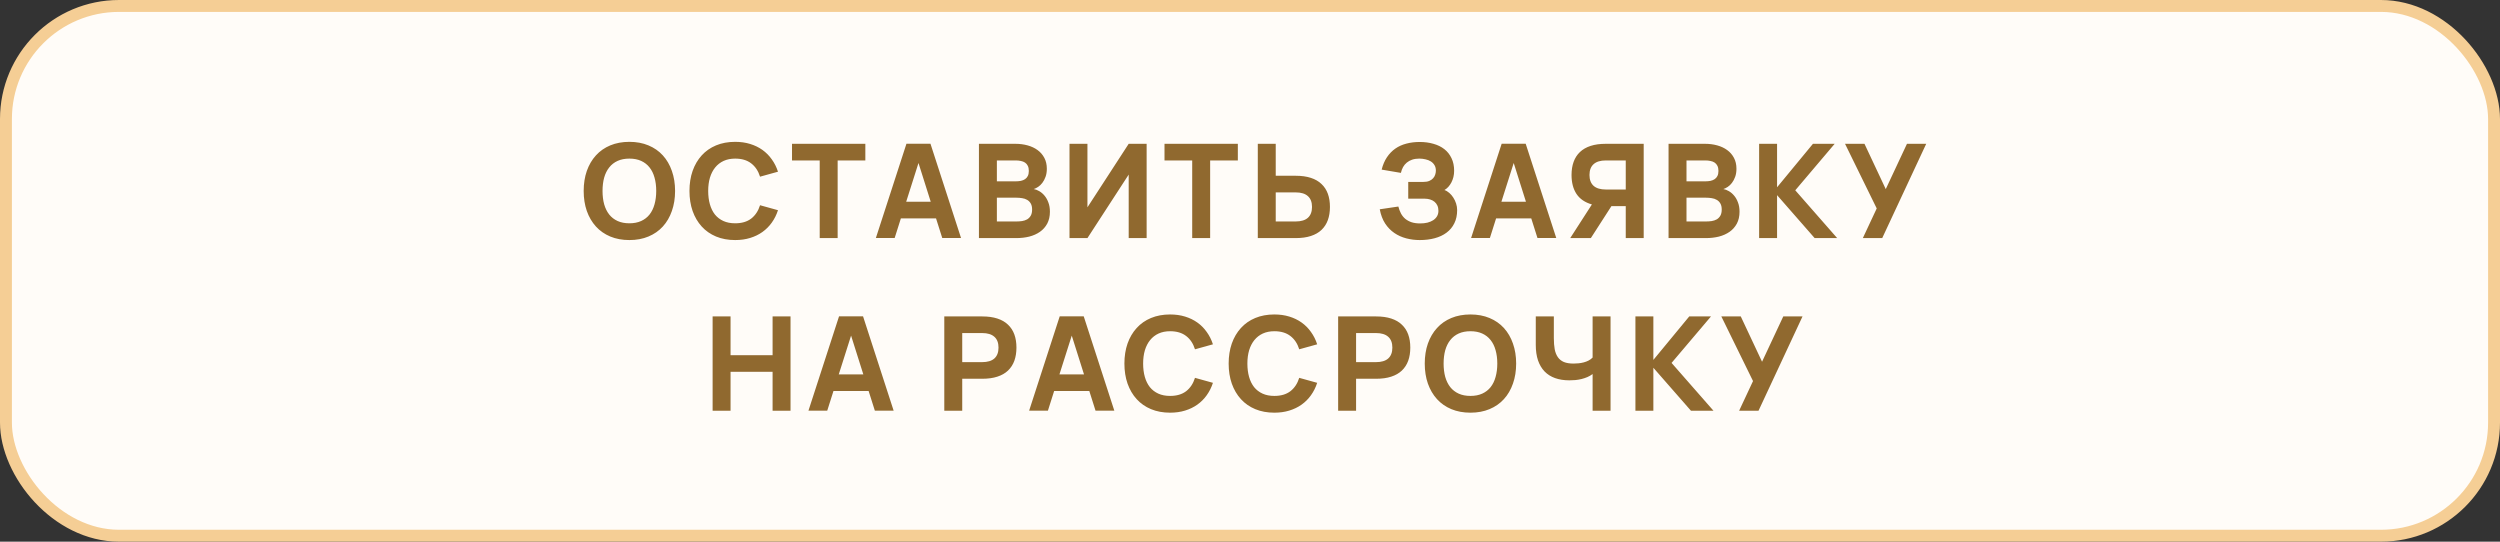
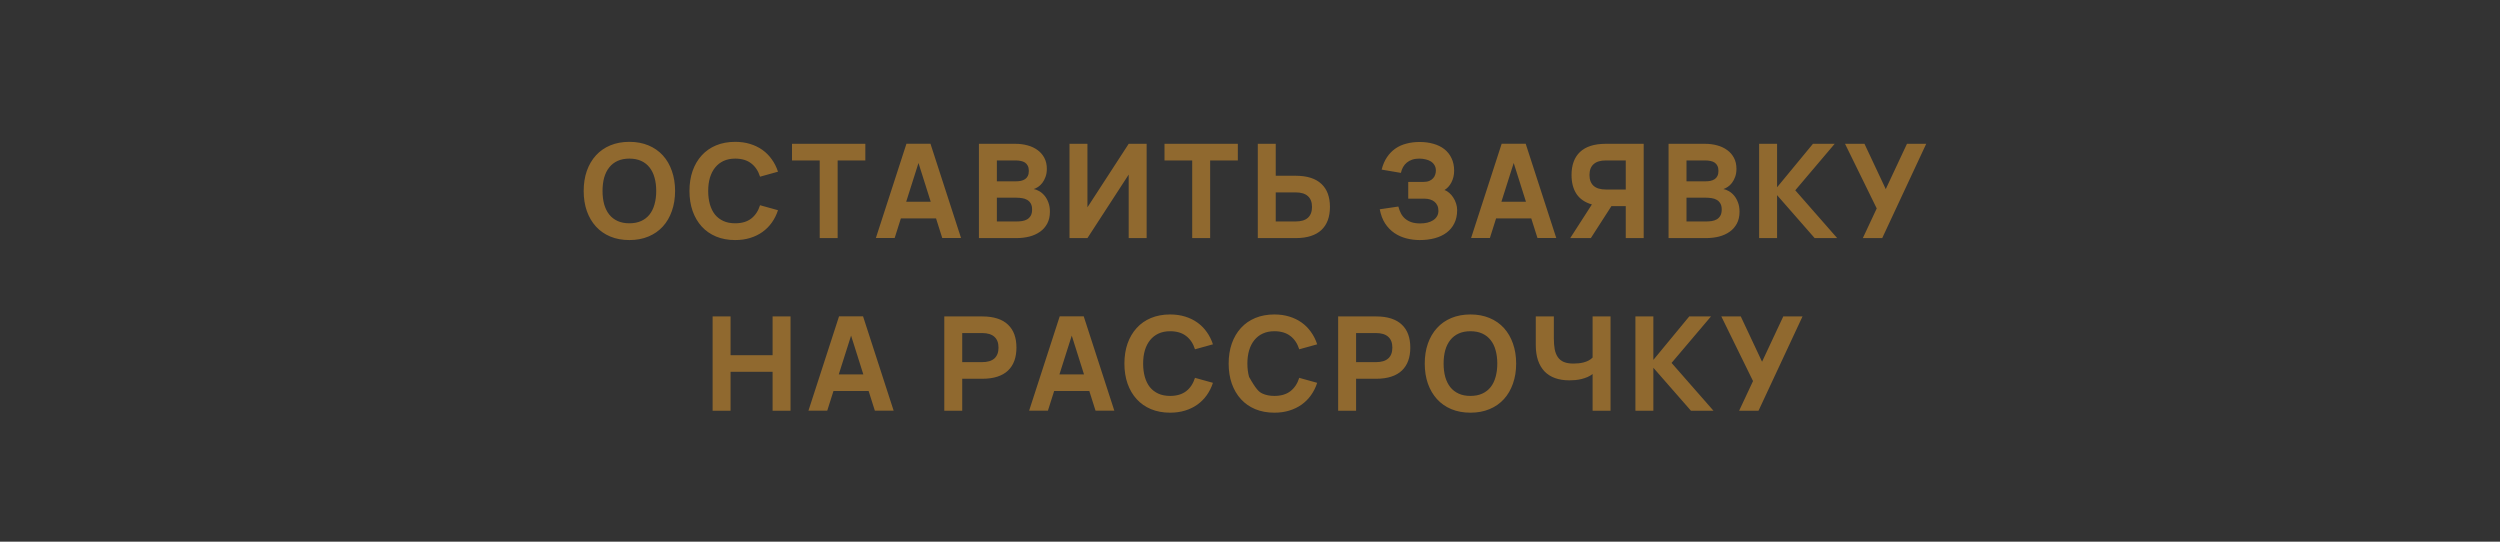
<svg xmlns="http://www.w3.org/2000/svg" width="420" height="91" viewBox="0 0 420 91" fill="none">
  <rect x="0" y="0" width="420" height="91" fill="#333333" stroke="none" />
-   <rect x="1" y="1" width="418" height="89" rx="19" fill="#FFFCF8" stroke="#F5CE95" stroke-width="2" />
-   <path d="M105.736 40.33C104.548 40.33 103.477 40.132 102.524 39.736C101.578 39.34 100.775 38.779 100.115 38.053C99.455 37.327 98.945 36.458 98.586 35.446C98.234 34.434 98.058 33.312 98.058 32.08C98.058 30.848 98.234 29.726 98.586 28.714C98.945 27.702 99.455 26.833 100.115 26.107C100.775 25.381 101.578 24.82 102.524 24.424C103.477 24.028 104.548 23.83 105.736 23.83C106.924 23.83 107.991 24.028 108.937 24.424C109.89 24.82 110.697 25.381 111.357 26.107C112.017 26.833 112.523 27.702 112.875 28.714C113.234 29.726 113.414 30.848 113.414 32.08C113.414 33.312 113.234 34.434 112.875 35.446C112.523 36.458 112.017 37.327 111.357 38.053C110.697 38.779 109.89 39.34 108.937 39.736C107.991 40.132 106.924 40.33 105.736 40.33ZM105.736 37.514C106.491 37.514 107.151 37.386 107.716 37.129C108.28 36.872 108.75 36.509 109.124 36.04C109.498 35.563 109.776 34.991 109.96 34.324C110.15 33.649 110.246 32.901 110.246 32.08C110.246 31.251 110.15 30.503 109.96 29.836C109.776 29.169 109.498 28.6 109.124 28.131C108.75 27.654 108.28 27.288 107.716 27.031C107.151 26.774 106.491 26.646 105.736 26.646C104.98 26.646 104.32 26.774 103.756 27.031C103.191 27.288 102.722 27.654 102.348 28.131C101.974 28.6 101.691 29.169 101.501 29.836C101.317 30.503 101.226 31.251 101.226 32.08C101.226 32.901 101.317 33.649 101.501 34.324C101.691 34.991 101.974 35.563 102.348 36.04C102.722 36.509 103.191 36.872 103.756 37.129C104.32 37.386 104.98 37.514 105.736 37.514ZM123.508 40.33C122.32 40.33 121.249 40.132 120.296 39.736C119.35 39.34 118.547 38.779 117.887 38.053C117.227 37.327 116.717 36.458 116.358 35.446C116.006 34.434 115.83 33.312 115.83 32.08C115.83 30.848 116.006 29.726 116.358 28.714C116.717 27.702 117.227 26.833 117.887 26.107C118.547 25.381 119.35 24.82 120.296 24.424C121.249 24.028 122.32 23.83 123.508 23.83C124.417 23.83 125.253 23.947 126.016 24.182C126.786 24.417 127.475 24.75 128.084 25.183C128.692 25.616 129.217 26.144 129.657 26.767C130.104 27.383 130.452 28.076 130.702 28.846L127.688 29.682C127.387 28.721 126.892 27.977 126.203 27.449C125.513 26.914 124.615 26.646 123.508 26.646C122.782 26.646 122.136 26.774 121.572 27.031C121.014 27.288 120.541 27.654 120.153 28.131C119.771 28.6 119.478 29.169 119.273 29.836C119.075 30.503 118.976 31.251 118.976 32.08C118.976 32.901 119.071 33.649 119.262 34.324C119.452 34.991 119.735 35.563 120.109 36.04C120.49 36.509 120.963 36.872 121.528 37.129C122.092 37.386 122.752 37.514 123.508 37.514C124.615 37.514 125.513 37.25 126.203 36.722C126.892 36.187 127.387 35.439 127.688 34.478L130.702 35.314C130.452 36.084 130.104 36.781 129.657 37.404C129.217 38.02 128.692 38.544 128.084 38.977C127.475 39.41 126.786 39.743 126.016 39.978C125.253 40.213 124.417 40.33 123.508 40.33ZM137.711 40V26.954H133.058V24.16H145.378V26.954H140.725V40H137.711ZM161.456 39.989H158.299L157.254 36.689H151.347L150.302 39.989H147.145L152.282 24.149H156.319L161.456 39.989ZM156.363 33.895L154.306 27.383L152.238 33.895H156.363ZM170.753 40H164.461V24.16H170.588C171.314 24.16 171.996 24.248 172.634 24.424C173.279 24.6 173.84 24.864 174.317 25.216C174.793 25.561 175.171 25.997 175.45 26.525C175.728 27.046 175.868 27.654 175.868 28.351C175.868 28.864 175.794 29.319 175.648 29.715C175.508 30.104 175.329 30.441 175.109 30.727C174.896 31.006 174.661 31.229 174.405 31.398C174.148 31.567 173.902 31.688 173.668 31.761C173.968 31.812 174.276 31.93 174.592 32.113C174.914 32.296 175.208 32.546 175.472 32.861C175.736 33.169 175.952 33.55 176.121 34.005C176.297 34.452 176.385 34.973 176.385 35.567C176.385 36.337 176.234 37.004 175.934 37.569C175.633 38.126 175.226 38.585 174.713 38.944C174.199 39.303 173.602 39.571 172.92 39.747C172.238 39.916 171.515 40 170.753 40ZM170.654 26.954H167.475V30.463H170.654C170.954 30.463 171.237 30.437 171.501 30.386C171.772 30.327 172.007 30.232 172.205 30.1C172.403 29.968 172.557 29.792 172.667 29.572C172.784 29.345 172.843 29.059 172.843 28.714C172.843 28.369 172.784 28.083 172.667 27.856C172.557 27.629 172.403 27.449 172.205 27.317C172.007 27.185 171.772 27.093 171.501 27.042C171.237 26.983 170.954 26.954 170.654 26.954ZM170.753 37.206C171.075 37.206 171.394 37.184 171.71 37.14C172.025 37.089 172.307 36.993 172.557 36.854C172.806 36.707 173.008 36.502 173.162 36.238C173.316 35.974 173.393 35.629 173.393 35.204C173.393 34.779 173.316 34.438 173.162 34.181C173.008 33.917 172.806 33.715 172.557 33.576C172.307 33.429 172.025 33.334 171.71 33.29C171.394 33.239 171.075 33.213 170.753 33.213H167.475V37.206H170.753ZM192.634 40H189.62V29.33L182.69 40H179.676V24.16H182.69V34.83L189.62 24.16H192.634V40ZM200.29 40V26.954H195.637V24.16H207.957V26.954H203.304V40H200.29ZM214.323 29.528H217.689C218.657 29.528 219.5 29.645 220.219 29.88C220.945 30.115 221.543 30.459 222.012 30.914C222.489 31.361 222.844 31.908 223.079 32.553C223.314 33.198 223.431 33.935 223.431 34.764C223.431 35.585 223.314 36.322 223.079 36.975C222.844 37.62 222.489 38.17 222.012 38.625C221.543 39.072 220.945 39.413 220.219 39.648C219.5 39.883 218.657 40 217.689 40H211.309V24.16H214.323V29.528ZM217.667 37.206C218.576 37.206 219.262 37.001 219.724 36.59C220.186 36.172 220.417 35.563 220.417 34.764C220.417 33.965 220.186 33.36 219.724 32.949C219.262 32.531 218.576 32.322 217.667 32.322H214.323V37.206H217.667ZM244.801 35.292C244.801 36.143 244.643 36.883 244.328 37.514C244.02 38.145 243.583 38.669 243.019 39.087C242.461 39.505 241.798 39.817 241.028 40.022C240.265 40.227 239.425 40.33 238.509 40.33C237.739 40.33 236.987 40.235 236.254 40.044C235.52 39.853 234.853 39.553 234.252 39.142C233.65 38.731 233.133 38.2 232.701 37.547C232.275 36.887 231.975 36.091 231.799 35.16L234.923 34.698C235.033 35.123 235.179 35.512 235.363 35.864C235.553 36.216 235.795 36.517 236.089 36.766C236.389 37.008 236.741 37.199 237.145 37.338C237.555 37.47 238.036 37.536 238.586 37.536C239.026 37.536 239.433 37.492 239.807 37.404C240.181 37.309 240.503 37.173 240.775 36.997C241.053 36.814 241.27 36.59 241.424 36.326C241.578 36.062 241.655 35.758 241.655 35.413C241.655 35.083 241.596 34.79 241.479 34.533C241.361 34.276 241.2 34.064 240.995 33.895C240.789 33.726 240.544 33.598 240.258 33.51C239.979 33.422 239.675 33.378 239.345 33.378H236.584V30.562H239.114C239.517 30.562 239.851 30.507 240.115 30.397C240.386 30.28 240.602 30.129 240.764 29.946C240.932 29.763 241.05 29.557 241.116 29.33C241.189 29.103 241.226 28.879 241.226 28.659C241.226 28.307 241.149 28.003 240.995 27.746C240.841 27.489 240.635 27.28 240.379 27.119C240.122 26.958 239.825 26.84 239.488 26.767C239.15 26.686 238.798 26.646 238.432 26.646C237.992 26.646 237.596 26.705 237.244 26.822C236.899 26.939 236.598 27.104 236.342 27.317C236.092 27.522 235.883 27.772 235.715 28.065C235.553 28.358 235.432 28.685 235.352 29.044L232.118 28.494C232.323 27.687 232.62 26.994 233.009 26.415C233.405 25.828 233.874 25.344 234.417 24.963C234.967 24.582 235.586 24.303 236.276 24.127C236.965 23.944 237.709 23.852 238.509 23.852C239.345 23.852 240.115 23.955 240.819 24.16C241.53 24.358 242.142 24.659 242.656 25.062C243.169 25.465 243.569 25.971 243.855 26.58C244.148 27.181 244.295 27.885 244.295 28.692C244.295 29.059 244.254 29.407 244.174 29.737C244.093 30.067 243.979 30.371 243.833 30.65C243.686 30.929 243.514 31.178 243.316 31.398C243.118 31.611 242.901 31.787 242.667 31.926C242.953 32.021 243.224 32.183 243.481 32.41C243.737 32.63 243.961 32.89 244.152 33.191C244.35 33.492 244.507 33.825 244.625 34.192C244.742 34.551 244.801 34.918 244.801 35.292ZM261.453 39.989H258.296L257.251 36.689H251.344L250.299 39.989H247.142L252.279 24.149H256.316L261.453 39.989ZM256.36 33.895L254.303 27.383L252.235 33.895H256.36ZM270.717 34.632L267.263 40H263.798L267.439 34.346C266.28 34.016 265.418 33.429 264.854 32.586C264.296 31.743 264.018 30.679 264.018 29.396C264.018 28.567 264.135 27.83 264.37 27.185C264.604 26.54 264.956 25.993 265.426 25.546C265.902 25.091 266.5 24.747 267.219 24.512C267.945 24.277 268.792 24.16 269.76 24.16H276.14V40H273.126V34.632H270.717ZM273.126 31.838V26.954H269.782C268.872 26.954 268.187 27.163 267.725 27.581C267.263 27.992 267.032 28.597 267.032 29.396C267.032 30.195 267.263 30.804 267.725 31.222C268.187 31.633 268.872 31.838 269.782 31.838H273.126ZM286.609 40H280.317V24.16H286.444C287.17 24.16 287.852 24.248 288.49 24.424C289.136 24.6 289.697 24.864 290.173 25.216C290.65 25.561 291.028 25.997 291.306 26.525C291.585 27.046 291.724 27.654 291.724 28.351C291.724 28.864 291.651 29.319 291.504 29.715C291.365 30.104 291.185 30.441 290.965 30.727C290.753 31.006 290.518 31.229 290.261 31.398C290.005 31.567 289.759 31.688 289.524 31.761C289.825 31.812 290.133 31.93 290.448 32.113C290.771 32.296 291.064 32.546 291.328 32.861C291.592 33.169 291.809 33.55 291.977 34.005C292.153 34.452 292.241 34.973 292.241 35.567C292.241 36.337 292.091 37.004 291.79 37.569C291.49 38.126 291.083 38.585 290.569 38.944C290.056 39.303 289.458 39.571 288.776 39.747C288.094 39.916 287.372 40 286.609 40ZM286.51 26.954H283.331V30.463H286.51C286.811 30.463 287.093 30.437 287.357 30.386C287.629 30.327 287.863 30.232 288.061 30.1C288.259 29.968 288.413 29.792 288.523 29.572C288.641 29.345 288.699 29.059 288.699 28.714C288.699 28.369 288.641 28.083 288.523 27.856C288.413 27.629 288.259 27.449 288.061 27.317C287.863 27.185 287.629 27.093 287.357 27.042C287.093 26.983 286.811 26.954 286.51 26.954ZM286.609 37.206C286.932 37.206 287.251 37.184 287.566 37.14C287.882 37.089 288.164 36.993 288.413 36.854C288.663 36.707 288.864 36.502 289.018 36.238C289.172 35.974 289.249 35.629 289.249 35.204C289.249 34.779 289.172 34.438 289.018 34.181C288.864 33.917 288.663 33.715 288.413 33.576C288.164 33.429 287.882 33.334 287.566 33.29C287.251 33.239 286.932 33.213 286.609 33.213H283.331V37.206H286.609ZM295.533 24.16H298.547V31.464L304.575 24.16H308.227L301.605 31.97L308.645 40H304.861L298.547 32.784V40H295.533V24.16ZM316.213 40H312.957L315.289 35.017L309.965 24.16H313.232L316.807 31.772L320.371 24.16H323.605L316.213 40ZM119.719 69V53.16H122.733V59.672H129.795V53.16H132.809V69H129.795V62.466H122.733V69H119.719ZM150.131 68.989H146.974L145.929 65.689H140.022L138.977 68.989H135.82L140.957 53.149H144.994L150.131 68.989ZM145.038 62.895L142.981 56.383L140.913 62.895H145.038ZM158.641 69V53.16H165.021C165.989 53.16 166.832 53.277 167.551 53.512C168.277 53.747 168.874 54.091 169.344 54.546C169.82 54.993 170.176 55.54 170.411 56.185C170.645 56.83 170.763 57.567 170.763 58.396C170.763 59.217 170.645 59.954 170.411 60.607C170.176 61.252 169.82 61.802 169.344 62.257C168.874 62.704 168.277 63.045 167.551 63.28C166.832 63.515 165.989 63.632 165.021 63.632H161.655V69H158.641ZM161.655 60.838H164.999C165.908 60.838 166.594 60.633 167.056 60.222C167.518 59.804 167.749 59.195 167.749 58.396C167.749 57.597 167.518 56.992 167.056 56.581C166.594 56.163 165.908 55.954 164.999 55.954H161.655V60.838ZM187.205 68.989H184.048L183.003 65.689H177.096L176.051 68.989H172.894L178.031 53.149H182.068L187.205 68.989ZM182.112 62.895L180.055 56.383L177.987 62.895H182.112ZM196.578 69.33C195.39 69.33 194.319 69.132 193.366 68.736C192.42 68.34 191.617 67.779 190.957 67.053C190.297 66.327 189.787 65.458 189.428 64.446C189.076 63.434 188.9 62.312 188.9 61.08C188.9 59.848 189.076 58.726 189.428 57.714C189.787 56.702 190.297 55.833 190.957 55.107C191.617 54.381 192.42 53.82 193.366 53.424C194.319 53.028 195.39 52.83 196.578 52.83C197.487 52.83 198.323 52.947 199.086 53.182C199.856 53.417 200.545 53.75 201.154 54.183C201.763 54.616 202.287 55.144 202.727 55.767C203.174 56.383 203.523 57.076 203.772 57.846L200.758 58.682C200.457 57.721 199.962 56.977 199.273 56.449C198.584 55.914 197.685 55.646 196.578 55.646C195.852 55.646 195.207 55.774 194.642 56.031C194.085 56.288 193.612 56.654 193.223 57.131C192.842 57.6 192.548 58.169 192.343 58.836C192.145 59.503 192.046 60.251 192.046 61.08C192.046 61.901 192.141 62.649 192.332 63.324C192.523 63.991 192.805 64.563 193.179 65.04C193.56 65.509 194.033 65.872 194.598 66.129C195.163 66.386 195.823 66.514 196.578 66.514C197.685 66.514 198.584 66.25 199.273 65.722C199.962 65.187 200.457 64.439 200.758 63.478L203.772 64.314C203.523 65.084 203.174 65.781 202.727 66.404C202.287 67.02 201.763 67.544 201.154 67.977C200.545 68.41 199.856 68.743 199.086 68.978C198.323 69.213 197.487 69.33 196.578 69.33ZM214.092 69.33C212.904 69.33 211.833 69.132 210.88 68.736C209.934 68.34 209.131 67.779 208.471 67.053C207.811 66.327 207.301 65.458 206.942 64.446C206.59 63.434 206.414 62.312 206.414 61.08C206.414 59.848 206.59 58.726 206.942 57.714C207.301 56.702 207.811 55.833 208.471 55.107C209.131 54.381 209.934 53.82 210.88 53.424C211.833 53.028 212.904 52.83 214.092 52.83C215.001 52.83 215.837 52.947 216.6 53.182C217.37 53.417 218.059 53.75 218.668 54.183C219.277 54.616 219.801 55.144 220.241 55.767C220.688 56.383 221.037 57.076 221.286 57.846L218.272 58.682C217.971 57.721 217.476 56.977 216.787 56.449C216.098 55.914 215.199 55.646 214.092 55.646C213.366 55.646 212.721 55.774 212.156 56.031C211.599 56.288 211.126 56.654 210.737 57.131C210.356 57.6 210.062 58.169 209.857 58.836C209.659 59.503 209.56 60.251 209.56 61.08C209.56 61.901 209.655 62.649 209.846 63.324C210.037 63.991 210.319 64.563 210.693 65.04C211.074 65.509 211.547 65.872 212.112 66.129C212.677 66.386 213.337 66.514 214.092 66.514C215.199 66.514 216.098 66.25 216.787 65.722C217.476 65.187 217.971 64.439 218.272 63.478L221.286 64.314C221.037 65.084 220.688 65.781 220.241 66.404C219.801 67.02 219.277 67.544 218.668 67.977C218.059 68.41 217.37 68.743 216.6 68.978C215.837 69.213 215.001 69.33 214.092 69.33ZM224.808 69V53.16H231.188C232.156 53.16 232.999 53.277 233.718 53.512C234.444 53.747 235.042 54.091 235.511 54.546C235.988 54.993 236.343 55.54 236.578 56.185C236.813 56.83 236.93 57.567 236.93 58.396C236.93 59.217 236.813 59.954 236.578 60.607C236.343 61.252 235.988 61.802 235.511 62.257C235.042 62.704 234.444 63.045 233.718 63.28C232.999 63.515 232.156 63.632 231.188 63.632H227.822V69H224.808ZM227.822 60.838H231.166C232.075 60.838 232.761 60.633 233.223 60.222C233.685 59.804 233.916 59.195 233.916 58.396C233.916 57.597 233.685 56.992 233.223 56.581C232.761 56.163 232.075 55.954 231.166 55.954H227.822V60.838ZM247.036 69.33C245.848 69.33 244.778 69.132 243.824 68.736C242.878 68.34 242.075 67.779 241.415 67.053C240.755 66.327 240.246 65.458 239.886 64.446C239.534 63.434 239.358 62.312 239.358 61.08C239.358 59.848 239.534 58.726 239.886 57.714C240.246 56.702 240.755 55.833 241.415 55.107C242.075 54.381 242.878 53.82 243.824 53.424C244.778 53.028 245.848 52.83 247.036 52.83C248.224 52.83 249.291 53.028 250.237 53.424C251.191 53.82 251.997 54.381 252.657 55.107C253.317 55.833 253.823 56.702 254.175 57.714C254.535 58.726 254.714 59.848 254.714 61.08C254.714 62.312 254.535 63.434 254.175 64.446C253.823 65.458 253.317 66.327 252.657 67.053C251.997 67.779 251.191 68.34 250.237 68.736C249.291 69.132 248.224 69.33 247.036 69.33ZM247.036 66.514C247.792 66.514 248.452 66.386 249.016 66.129C249.581 65.872 250.05 65.509 250.424 65.04C250.798 64.563 251.077 63.991 251.26 63.324C251.451 62.649 251.546 61.901 251.546 61.08C251.546 60.251 251.451 59.503 251.26 58.836C251.077 58.169 250.798 57.6 250.424 57.131C250.05 56.654 249.581 56.288 249.016 56.031C248.452 55.774 247.792 55.646 247.036 55.646C246.281 55.646 245.621 55.774 245.056 56.031C244.492 56.288 244.022 56.654 243.648 57.131C243.274 57.6 242.992 58.169 242.801 58.836C242.618 59.503 242.526 60.251 242.526 61.08C242.526 61.901 242.618 62.649 242.801 63.324C242.992 63.991 243.274 64.563 243.648 65.04C244.022 65.509 244.492 65.872 245.056 66.129C245.621 66.386 246.281 66.514 247.036 66.514ZM267.558 69V62.84C267.294 63.038 267.004 63.207 266.689 63.346C266.374 63.478 266.044 63.588 265.699 63.676C265.362 63.757 265.017 63.815 264.665 63.852C264.32 63.881 263.983 63.896 263.653 63.896C262.758 63.896 261.959 63.771 261.255 63.522C260.558 63.273 259.968 62.899 259.484 62.4C259.007 61.901 258.641 61.282 258.384 60.541C258.135 59.793 258.01 58.924 258.01 57.934V53.16H261.046V56.812C261.046 57.516 261.094 58.136 261.189 58.671C261.292 59.199 261.468 59.643 261.717 60.002C261.966 60.361 262.304 60.633 262.729 60.816C263.162 60.992 263.704 61.08 264.357 61.08C264.628 61.08 264.911 61.065 265.204 61.036C265.497 61.007 265.783 60.955 266.062 60.882C266.348 60.809 266.619 60.706 266.876 60.574C267.133 60.442 267.36 60.273 267.558 60.068V53.16H270.572V69H267.558ZM274.751 53.16H277.765V60.464L283.793 53.16H287.445L280.823 60.97L287.863 69H284.079L277.765 61.784V69H274.751V53.16ZM295.431 69H292.175L294.507 64.017L289.183 53.16H292.45L296.025 60.772L299.589 53.16H302.823L295.431 69Z" fill="#90692F" />
+   <path d="M105.736 40.33C104.548 40.33 103.477 40.132 102.524 39.736C101.578 39.34 100.775 38.779 100.115 38.053C99.455 37.327 98.945 36.458 98.586 35.446C98.234 34.434 98.058 33.312 98.058 32.08C98.058 30.848 98.234 29.726 98.586 28.714C98.945 27.702 99.455 26.833 100.115 26.107C100.775 25.381 101.578 24.82 102.524 24.424C103.477 24.028 104.548 23.83 105.736 23.83C106.924 23.83 107.991 24.028 108.937 24.424C109.89 24.82 110.697 25.381 111.357 26.107C112.017 26.833 112.523 27.702 112.875 28.714C113.234 29.726 113.414 30.848 113.414 32.08C113.414 33.312 113.234 34.434 112.875 35.446C112.523 36.458 112.017 37.327 111.357 38.053C110.697 38.779 109.89 39.34 108.937 39.736C107.991 40.132 106.924 40.33 105.736 40.33ZM105.736 37.514C106.491 37.514 107.151 37.386 107.716 37.129C108.28 36.872 108.75 36.509 109.124 36.04C109.498 35.563 109.776 34.991 109.96 34.324C110.15 33.649 110.246 32.901 110.246 32.08C110.246 31.251 110.15 30.503 109.96 29.836C109.776 29.169 109.498 28.6 109.124 28.131C108.75 27.654 108.28 27.288 107.716 27.031C107.151 26.774 106.491 26.646 105.736 26.646C104.98 26.646 104.32 26.774 103.756 27.031C103.191 27.288 102.722 27.654 102.348 28.131C101.974 28.6 101.691 29.169 101.501 29.836C101.317 30.503 101.226 31.251 101.226 32.08C101.226 32.901 101.317 33.649 101.501 34.324C101.691 34.991 101.974 35.563 102.348 36.04C102.722 36.509 103.191 36.872 103.756 37.129C104.32 37.386 104.98 37.514 105.736 37.514ZM123.508 40.33C122.32 40.33 121.249 40.132 120.296 39.736C119.35 39.34 118.547 38.779 117.887 38.053C117.227 37.327 116.717 36.458 116.358 35.446C116.006 34.434 115.83 33.312 115.83 32.08C115.83 30.848 116.006 29.726 116.358 28.714C116.717 27.702 117.227 26.833 117.887 26.107C118.547 25.381 119.35 24.82 120.296 24.424C121.249 24.028 122.32 23.83 123.508 23.83C124.417 23.83 125.253 23.947 126.016 24.182C126.786 24.417 127.475 24.75 128.084 25.183C128.692 25.616 129.217 26.144 129.657 26.767C130.104 27.383 130.452 28.076 130.702 28.846L127.688 29.682C127.387 28.721 126.892 27.977 126.203 27.449C125.513 26.914 124.615 26.646 123.508 26.646C122.782 26.646 122.136 26.774 121.572 27.031C121.014 27.288 120.541 27.654 120.153 28.131C119.771 28.6 119.478 29.169 119.273 29.836C119.075 30.503 118.976 31.251 118.976 32.08C118.976 32.901 119.071 33.649 119.262 34.324C119.452 34.991 119.735 35.563 120.109 36.04C120.49 36.509 120.963 36.872 121.528 37.129C122.092 37.386 122.752 37.514 123.508 37.514C124.615 37.514 125.513 37.25 126.203 36.722C126.892 36.187 127.387 35.439 127.688 34.478L130.702 35.314C130.452 36.084 130.104 36.781 129.657 37.404C129.217 38.02 128.692 38.544 128.084 38.977C127.475 39.41 126.786 39.743 126.016 39.978C125.253 40.213 124.417 40.33 123.508 40.33ZM137.711 40V26.954H133.058V24.16H145.378V26.954H140.725V40H137.711ZM161.456 39.989H158.299L157.254 36.689H151.347L150.302 39.989H147.145L152.282 24.149H156.319L161.456 39.989ZM156.363 33.895L154.306 27.383L152.238 33.895H156.363ZM170.753 40H164.461V24.16H170.588C171.314 24.16 171.996 24.248 172.634 24.424C173.279 24.6 173.84 24.864 174.317 25.216C174.793 25.561 175.171 25.997 175.45 26.525C175.728 27.046 175.868 27.654 175.868 28.351C175.868 28.864 175.794 29.319 175.648 29.715C175.508 30.104 175.329 30.441 175.109 30.727C174.896 31.006 174.661 31.229 174.405 31.398C174.148 31.567 173.902 31.688 173.668 31.761C173.968 31.812 174.276 31.93 174.592 32.113C174.914 32.296 175.208 32.546 175.472 32.861C175.736 33.169 175.952 33.55 176.121 34.005C176.297 34.452 176.385 34.973 176.385 35.567C176.385 36.337 176.234 37.004 175.934 37.569C175.633 38.126 175.226 38.585 174.713 38.944C174.199 39.303 173.602 39.571 172.92 39.747C172.238 39.916 171.515 40 170.753 40ZM170.654 26.954H167.475V30.463H170.654C170.954 30.463 171.237 30.437 171.501 30.386C171.772 30.327 172.007 30.232 172.205 30.1C172.403 29.968 172.557 29.792 172.667 29.572C172.784 29.345 172.843 29.059 172.843 28.714C172.843 28.369 172.784 28.083 172.667 27.856C172.557 27.629 172.403 27.449 172.205 27.317C172.007 27.185 171.772 27.093 171.501 27.042C171.237 26.983 170.954 26.954 170.654 26.954ZM170.753 37.206C171.075 37.206 171.394 37.184 171.71 37.14C172.025 37.089 172.307 36.993 172.557 36.854C172.806 36.707 173.008 36.502 173.162 36.238C173.316 35.974 173.393 35.629 173.393 35.204C173.393 34.779 173.316 34.438 173.162 34.181C173.008 33.917 172.806 33.715 172.557 33.576C172.307 33.429 172.025 33.334 171.71 33.29C171.394 33.239 171.075 33.213 170.753 33.213H167.475V37.206H170.753ZM192.634 40H189.62V29.33L182.69 40H179.676V24.16H182.69V34.83L189.62 24.16H192.634V40ZM200.29 40V26.954H195.637V24.16H207.957V26.954H203.304V40H200.29ZM214.323 29.528H217.689C218.657 29.528 219.5 29.645 220.219 29.88C220.945 30.115 221.543 30.459 222.012 30.914C222.489 31.361 222.844 31.908 223.079 32.553C223.314 33.198 223.431 33.935 223.431 34.764C223.431 35.585 223.314 36.322 223.079 36.975C222.844 37.62 222.489 38.17 222.012 38.625C221.543 39.072 220.945 39.413 220.219 39.648C219.5 39.883 218.657 40 217.689 40H211.309V24.16H214.323V29.528ZM217.667 37.206C218.576 37.206 219.262 37.001 219.724 36.59C220.186 36.172 220.417 35.563 220.417 34.764C220.417 33.965 220.186 33.36 219.724 32.949C219.262 32.531 218.576 32.322 217.667 32.322H214.323V37.206H217.667ZM244.801 35.292C244.801 36.143 244.643 36.883 244.328 37.514C244.02 38.145 243.583 38.669 243.019 39.087C242.461 39.505 241.798 39.817 241.028 40.022C240.265 40.227 239.425 40.33 238.509 40.33C237.739 40.33 236.987 40.235 236.254 40.044C235.52 39.853 234.853 39.553 234.252 39.142C233.65 38.731 233.133 38.2 232.701 37.547C232.275 36.887 231.975 36.091 231.799 35.16L234.923 34.698C235.033 35.123 235.179 35.512 235.363 35.864C235.553 36.216 235.795 36.517 236.089 36.766C236.389 37.008 236.741 37.199 237.145 37.338C237.555 37.47 238.036 37.536 238.586 37.536C239.026 37.536 239.433 37.492 239.807 37.404C240.181 37.309 240.503 37.173 240.775 36.997C241.053 36.814 241.27 36.59 241.424 36.326C241.578 36.062 241.655 35.758 241.655 35.413C241.655 35.083 241.596 34.79 241.479 34.533C241.361 34.276 241.2 34.064 240.995 33.895C240.789 33.726 240.544 33.598 240.258 33.51C239.979 33.422 239.675 33.378 239.345 33.378H236.584V30.562H239.114C239.517 30.562 239.851 30.507 240.115 30.397C240.386 30.28 240.602 30.129 240.764 29.946C240.932 29.763 241.05 29.557 241.116 29.33C241.189 29.103 241.226 28.879 241.226 28.659C241.226 28.307 241.149 28.003 240.995 27.746C240.841 27.489 240.635 27.28 240.379 27.119C240.122 26.958 239.825 26.84 239.488 26.767C239.15 26.686 238.798 26.646 238.432 26.646C237.992 26.646 237.596 26.705 237.244 26.822C236.899 26.939 236.598 27.104 236.342 27.317C236.092 27.522 235.883 27.772 235.715 28.065C235.553 28.358 235.432 28.685 235.352 29.044L232.118 28.494C232.323 27.687 232.62 26.994 233.009 26.415C233.405 25.828 233.874 25.344 234.417 24.963C234.967 24.582 235.586 24.303 236.276 24.127C236.965 23.944 237.709 23.852 238.509 23.852C239.345 23.852 240.115 23.955 240.819 24.16C241.53 24.358 242.142 24.659 242.656 25.062C243.169 25.465 243.569 25.971 243.855 26.58C244.148 27.181 244.295 27.885 244.295 28.692C244.295 29.059 244.254 29.407 244.174 29.737C244.093 30.067 243.979 30.371 243.833 30.65C243.686 30.929 243.514 31.178 243.316 31.398C243.118 31.611 242.901 31.787 242.667 31.926C242.953 32.021 243.224 32.183 243.481 32.41C243.737 32.63 243.961 32.89 244.152 33.191C244.35 33.492 244.507 33.825 244.625 34.192C244.742 34.551 244.801 34.918 244.801 35.292ZM261.453 39.989H258.296L257.251 36.689H251.344L250.299 39.989H247.142L252.279 24.149H256.316L261.453 39.989ZM256.36 33.895L254.303 27.383L252.235 33.895H256.36ZM270.717 34.632L267.263 40H263.798L267.439 34.346C266.28 34.016 265.418 33.429 264.854 32.586C264.296 31.743 264.018 30.679 264.018 29.396C264.018 28.567 264.135 27.83 264.37 27.185C264.604 26.54 264.956 25.993 265.426 25.546C265.902 25.091 266.5 24.747 267.219 24.512C267.945 24.277 268.792 24.16 269.76 24.16H276.14V40H273.126V34.632H270.717ZM273.126 31.838V26.954H269.782C268.872 26.954 268.187 27.163 267.725 27.581C267.263 27.992 267.032 28.597 267.032 29.396C267.032 30.195 267.263 30.804 267.725 31.222C268.187 31.633 268.872 31.838 269.782 31.838H273.126ZM286.609 40H280.317V24.16H286.444C287.17 24.16 287.852 24.248 288.49 24.424C289.136 24.6 289.697 24.864 290.173 25.216C290.65 25.561 291.028 25.997 291.306 26.525C291.585 27.046 291.724 27.654 291.724 28.351C291.724 28.864 291.651 29.319 291.504 29.715C291.365 30.104 291.185 30.441 290.965 30.727C290.753 31.006 290.518 31.229 290.261 31.398C290.005 31.567 289.759 31.688 289.524 31.761C289.825 31.812 290.133 31.93 290.448 32.113C290.771 32.296 291.064 32.546 291.328 32.861C291.592 33.169 291.809 33.55 291.977 34.005C292.153 34.452 292.241 34.973 292.241 35.567C292.241 36.337 292.091 37.004 291.79 37.569C291.49 38.126 291.083 38.585 290.569 38.944C290.056 39.303 289.458 39.571 288.776 39.747C288.094 39.916 287.372 40 286.609 40ZM286.51 26.954H283.331V30.463H286.51C286.811 30.463 287.093 30.437 287.357 30.386C287.629 30.327 287.863 30.232 288.061 30.1C288.259 29.968 288.413 29.792 288.523 29.572C288.641 29.345 288.699 29.059 288.699 28.714C288.699 28.369 288.641 28.083 288.523 27.856C288.413 27.629 288.259 27.449 288.061 27.317C287.863 27.185 287.629 27.093 287.357 27.042C287.093 26.983 286.811 26.954 286.51 26.954ZM286.609 37.206C286.932 37.206 287.251 37.184 287.566 37.14C287.882 37.089 288.164 36.993 288.413 36.854C288.663 36.707 288.864 36.502 289.018 36.238C289.172 35.974 289.249 35.629 289.249 35.204C289.249 34.779 289.172 34.438 289.018 34.181C288.864 33.917 288.663 33.715 288.413 33.576C288.164 33.429 287.882 33.334 287.566 33.29C287.251 33.239 286.932 33.213 286.609 33.213H283.331V37.206H286.609ZM295.533 24.16H298.547V31.464L304.575 24.16H308.227L301.605 31.97L308.645 40H304.861L298.547 32.784V40H295.533V24.16ZM316.213 40H312.957L315.289 35.017L309.965 24.16H313.232L316.807 31.772L320.371 24.16H323.605L316.213 40ZM119.719 69V53.16H122.733V59.672H129.795V53.16H132.809V69H129.795V62.466H122.733V69H119.719ZM150.131 68.989H146.974L145.929 65.689H140.022L138.977 68.989H135.82L140.957 53.149H144.994L150.131 68.989ZM145.038 62.895L142.981 56.383L140.913 62.895H145.038ZM158.641 69V53.16H165.021C165.989 53.16 166.832 53.277 167.551 53.512C168.277 53.747 168.874 54.091 169.344 54.546C169.82 54.993 170.176 55.54 170.411 56.185C170.645 56.83 170.763 57.567 170.763 58.396C170.763 59.217 170.645 59.954 170.411 60.607C170.176 61.252 169.82 61.802 169.344 62.257C168.874 62.704 168.277 63.045 167.551 63.28C166.832 63.515 165.989 63.632 165.021 63.632H161.655V69H158.641ZM161.655 60.838H164.999C165.908 60.838 166.594 60.633 167.056 60.222C167.518 59.804 167.749 59.195 167.749 58.396C167.749 57.597 167.518 56.992 167.056 56.581C166.594 56.163 165.908 55.954 164.999 55.954H161.655V60.838ZM187.205 68.989H184.048L183.003 65.689H177.096L176.051 68.989H172.894L178.031 53.149H182.068L187.205 68.989ZM182.112 62.895L180.055 56.383L177.987 62.895H182.112ZM196.578 69.33C195.39 69.33 194.319 69.132 193.366 68.736C192.42 68.34 191.617 67.779 190.957 67.053C190.297 66.327 189.787 65.458 189.428 64.446C189.076 63.434 188.9 62.312 188.9 61.08C188.9 59.848 189.076 58.726 189.428 57.714C189.787 56.702 190.297 55.833 190.957 55.107C191.617 54.381 192.42 53.82 193.366 53.424C194.319 53.028 195.39 52.83 196.578 52.83C197.487 52.83 198.323 52.947 199.086 53.182C199.856 53.417 200.545 53.75 201.154 54.183C201.763 54.616 202.287 55.144 202.727 55.767C203.174 56.383 203.523 57.076 203.772 57.846L200.758 58.682C200.457 57.721 199.962 56.977 199.273 56.449C198.584 55.914 197.685 55.646 196.578 55.646C195.852 55.646 195.207 55.774 194.642 56.031C194.085 56.288 193.612 56.654 193.223 57.131C192.842 57.6 192.548 58.169 192.343 58.836C192.145 59.503 192.046 60.251 192.046 61.08C192.046 61.901 192.141 62.649 192.332 63.324C192.523 63.991 192.805 64.563 193.179 65.04C193.56 65.509 194.033 65.872 194.598 66.129C195.163 66.386 195.823 66.514 196.578 66.514C197.685 66.514 198.584 66.25 199.273 65.722C199.962 65.187 200.457 64.439 200.758 63.478L203.772 64.314C203.523 65.084 203.174 65.781 202.727 66.404C202.287 67.02 201.763 67.544 201.154 67.977C200.545 68.41 199.856 68.743 199.086 68.978C198.323 69.213 197.487 69.33 196.578 69.33ZM214.092 69.33C212.904 69.33 211.833 69.132 210.88 68.736C209.934 68.34 209.131 67.779 208.471 67.053C207.811 66.327 207.301 65.458 206.942 64.446C206.59 63.434 206.414 62.312 206.414 61.08C206.414 59.848 206.59 58.726 206.942 57.714C207.301 56.702 207.811 55.833 208.471 55.107C209.131 54.381 209.934 53.82 210.88 53.424C211.833 53.028 212.904 52.83 214.092 52.83C215.001 52.83 215.837 52.947 216.6 53.182C217.37 53.417 218.059 53.75 218.668 54.183C219.277 54.616 219.801 55.144 220.241 55.767C220.688 56.383 221.037 57.076 221.286 57.846L218.272 58.682C217.971 57.721 217.476 56.977 216.787 56.449C216.098 55.914 215.199 55.646 214.092 55.646C213.366 55.646 212.721 55.774 212.156 56.031C211.599 56.288 211.126 56.654 210.737 57.131C210.356 57.6 210.062 58.169 209.857 58.836C209.659 59.503 209.56 60.251 209.56 61.08C209.56 61.901 209.655 62.649 209.846 63.324C211.074 65.509 211.547 65.872 212.112 66.129C212.677 66.386 213.337 66.514 214.092 66.514C215.199 66.514 216.098 66.25 216.787 65.722C217.476 65.187 217.971 64.439 218.272 63.478L221.286 64.314C221.037 65.084 220.688 65.781 220.241 66.404C219.801 67.02 219.277 67.544 218.668 67.977C218.059 68.41 217.37 68.743 216.6 68.978C215.837 69.213 215.001 69.33 214.092 69.33ZM224.808 69V53.16H231.188C232.156 53.16 232.999 53.277 233.718 53.512C234.444 53.747 235.042 54.091 235.511 54.546C235.988 54.993 236.343 55.54 236.578 56.185C236.813 56.83 236.93 57.567 236.93 58.396C236.93 59.217 236.813 59.954 236.578 60.607C236.343 61.252 235.988 61.802 235.511 62.257C235.042 62.704 234.444 63.045 233.718 63.28C232.999 63.515 232.156 63.632 231.188 63.632H227.822V69H224.808ZM227.822 60.838H231.166C232.075 60.838 232.761 60.633 233.223 60.222C233.685 59.804 233.916 59.195 233.916 58.396C233.916 57.597 233.685 56.992 233.223 56.581C232.761 56.163 232.075 55.954 231.166 55.954H227.822V60.838ZM247.036 69.33C245.848 69.33 244.778 69.132 243.824 68.736C242.878 68.34 242.075 67.779 241.415 67.053C240.755 66.327 240.246 65.458 239.886 64.446C239.534 63.434 239.358 62.312 239.358 61.08C239.358 59.848 239.534 58.726 239.886 57.714C240.246 56.702 240.755 55.833 241.415 55.107C242.075 54.381 242.878 53.82 243.824 53.424C244.778 53.028 245.848 52.83 247.036 52.83C248.224 52.83 249.291 53.028 250.237 53.424C251.191 53.82 251.997 54.381 252.657 55.107C253.317 55.833 253.823 56.702 254.175 57.714C254.535 58.726 254.714 59.848 254.714 61.08C254.714 62.312 254.535 63.434 254.175 64.446C253.823 65.458 253.317 66.327 252.657 67.053C251.997 67.779 251.191 68.34 250.237 68.736C249.291 69.132 248.224 69.33 247.036 69.33ZM247.036 66.514C247.792 66.514 248.452 66.386 249.016 66.129C249.581 65.872 250.05 65.509 250.424 65.04C250.798 64.563 251.077 63.991 251.26 63.324C251.451 62.649 251.546 61.901 251.546 61.08C251.546 60.251 251.451 59.503 251.26 58.836C251.077 58.169 250.798 57.6 250.424 57.131C250.05 56.654 249.581 56.288 249.016 56.031C248.452 55.774 247.792 55.646 247.036 55.646C246.281 55.646 245.621 55.774 245.056 56.031C244.492 56.288 244.022 56.654 243.648 57.131C243.274 57.6 242.992 58.169 242.801 58.836C242.618 59.503 242.526 60.251 242.526 61.08C242.526 61.901 242.618 62.649 242.801 63.324C242.992 63.991 243.274 64.563 243.648 65.04C244.022 65.509 244.492 65.872 245.056 66.129C245.621 66.386 246.281 66.514 247.036 66.514ZM267.558 69V62.84C267.294 63.038 267.004 63.207 266.689 63.346C266.374 63.478 266.044 63.588 265.699 63.676C265.362 63.757 265.017 63.815 264.665 63.852C264.32 63.881 263.983 63.896 263.653 63.896C262.758 63.896 261.959 63.771 261.255 63.522C260.558 63.273 259.968 62.899 259.484 62.4C259.007 61.901 258.641 61.282 258.384 60.541C258.135 59.793 258.01 58.924 258.01 57.934V53.16H261.046V56.812C261.046 57.516 261.094 58.136 261.189 58.671C261.292 59.199 261.468 59.643 261.717 60.002C261.966 60.361 262.304 60.633 262.729 60.816C263.162 60.992 263.704 61.08 264.357 61.08C264.628 61.08 264.911 61.065 265.204 61.036C265.497 61.007 265.783 60.955 266.062 60.882C266.348 60.809 266.619 60.706 266.876 60.574C267.133 60.442 267.36 60.273 267.558 60.068V53.16H270.572V69H267.558ZM274.751 53.16H277.765V60.464L283.793 53.16H287.445L280.823 60.97L287.863 69H284.079L277.765 61.784V69H274.751V53.16ZM295.431 69H292.175L294.507 64.017L289.183 53.16H292.45L296.025 60.772L299.589 53.16H302.823L295.431 69Z" fill="#90692F" />
</svg>